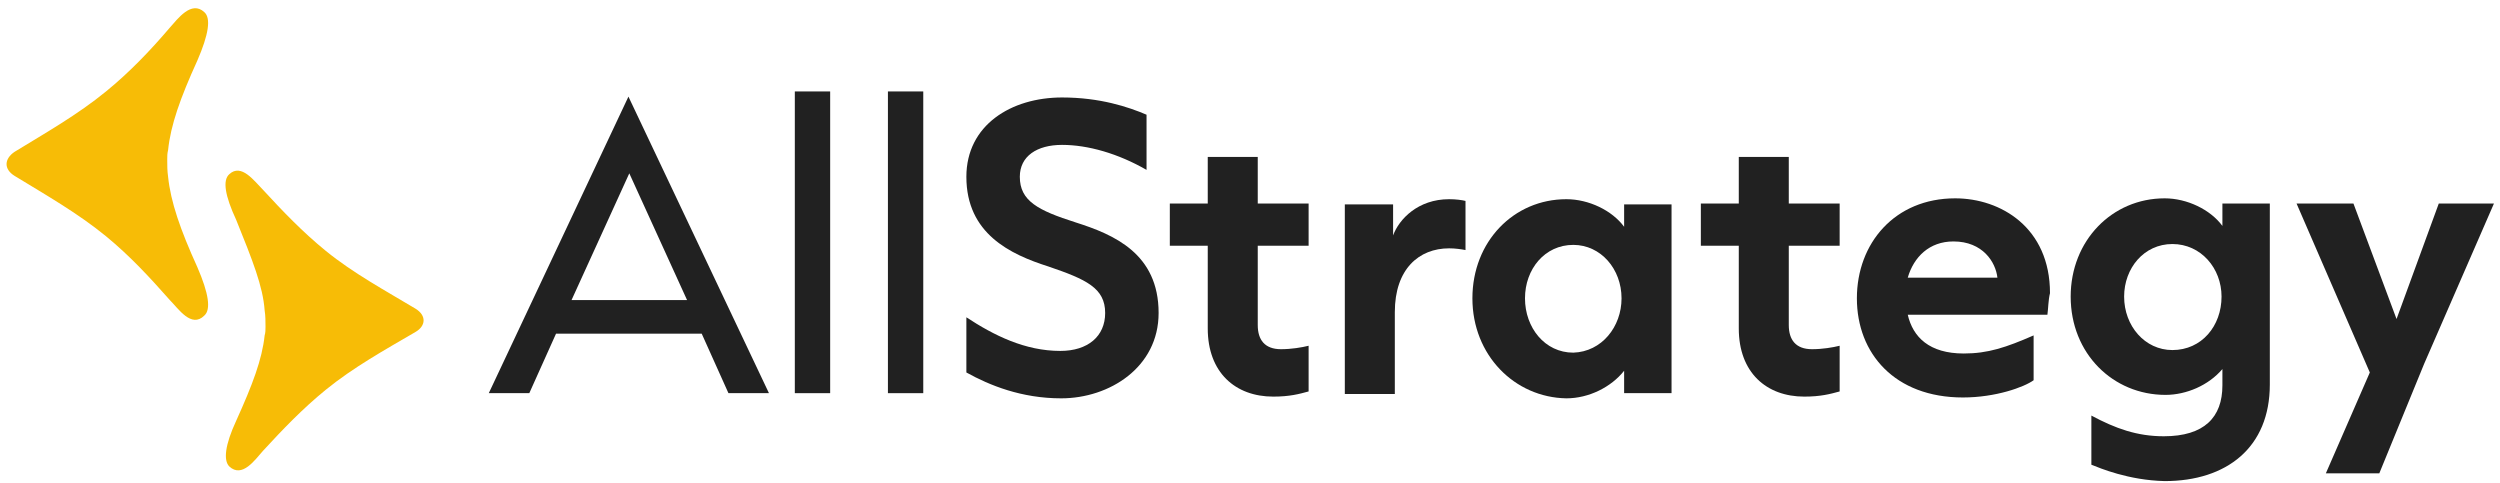
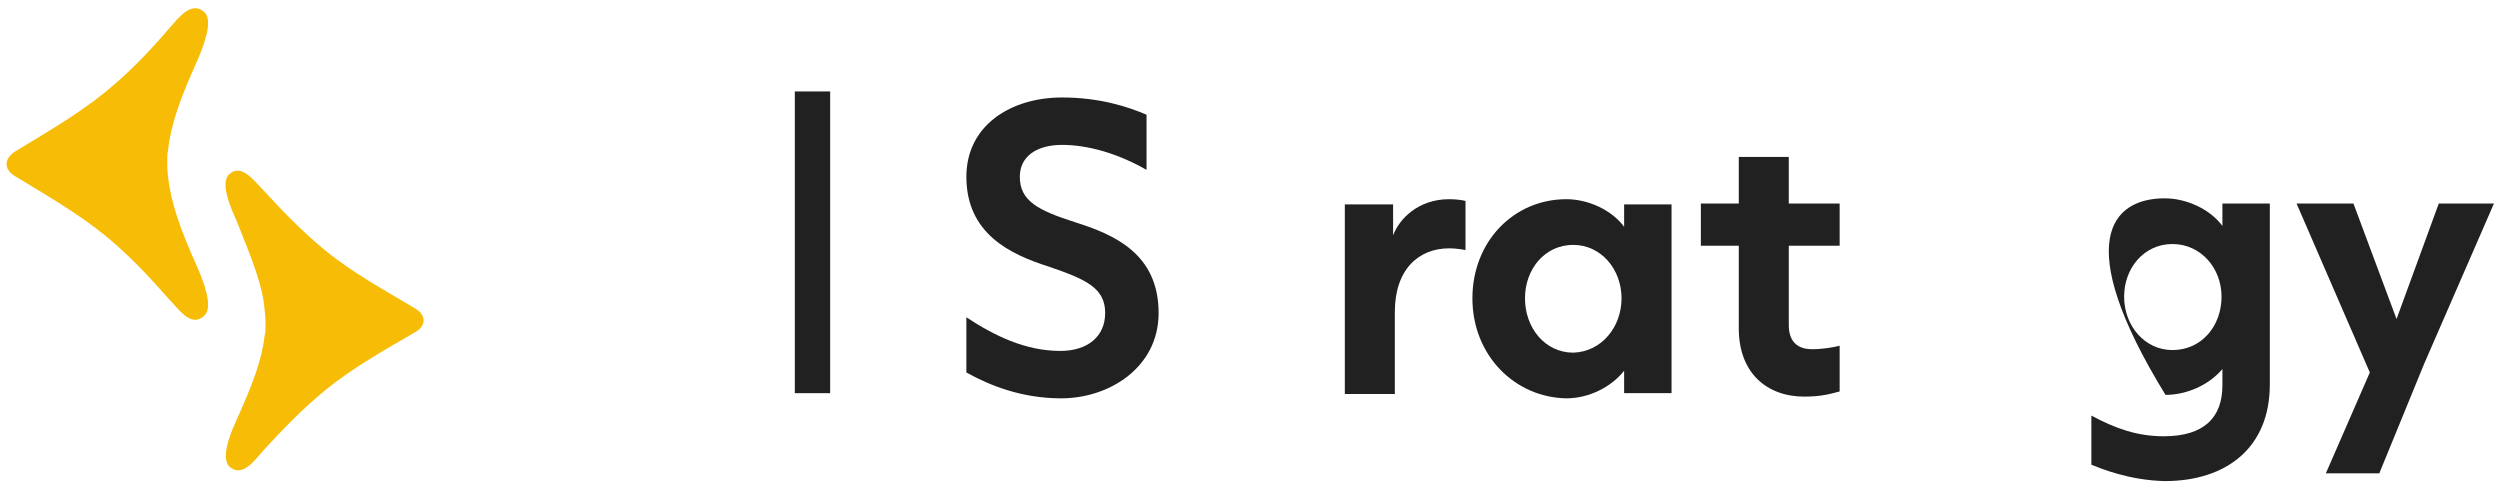
<svg xmlns="http://www.w3.org/2000/svg" width="290" height="56" viewBox="0 0 290 56" fill="none">
  <path fill-rule="evenodd" clip-rule="evenodd" d="M30.699 36.008C30.799 36.608 30.799 37.307 30.799 37.907C30.799 38.208 30.799 38.608 30.699 38.907C30.399 41.708 29.299 44.607 27.399 48.807C26.099 51.607 25.899 53.408 26.599 54.108C28.099 55.508 29.599 53.307 30.499 52.307C32.799 49.807 35.099 47.407 37.799 45.207C40.999 42.607 44.599 40.608 48.199 38.508C49.399 37.808 49.499 36.607 48.199 35.807C44.699 33.707 40.999 31.708 37.799 29.108C35.099 26.908 32.799 24.508 30.499 22.008C29.499 21.008 27.999 18.907 26.599 20.207C25.799 20.907 26.099 22.708 27.399 25.508C29.299 30.208 30.499 33.208 30.699 36.008Z" fill="#F7BC06" />
  <path fill-rule="evenodd" clip-rule="evenodd" d="M19.499 20.507C19.399 19.807 19.399 19.207 19.399 18.507C19.399 18.107 19.399 17.807 19.499 17.407C19.799 14.507 20.899 11.407 22.899 7.007C24.199 4.007 24.499 2.107 23.699 1.407C22.199 0.007 20.599 2.207 19.699 3.207C17.399 5.907 14.999 8.407 12.299 10.607C8.999 13.307 5.299 15.407 1.699 17.607C0.499 18.407 0.399 19.607 1.699 20.407C5.299 22.607 8.999 24.707 12.299 27.407C15.099 29.707 17.399 32.207 19.699 34.807C20.699 35.807 22.199 38.107 23.699 36.607C24.499 35.907 24.199 34.007 22.899 31.007C20.899 26.607 19.799 23.407 19.499 20.507Z" fill="#F7BC06" />
-   <path d="M84.499 45.607L81.399 38.707H64.499L61.399 45.607H56.699L72.899 11.207L89.199 45.607H84.499ZM66.299 34.807H79.699L72.999 20.107L66.299 34.807Z" fill="#212121" />
  <path d="M92.199 45.607V10.607H96.299V45.607H92.199Z" fill="#212121" />
-   <path d="M102.999 45.607V10.607H107.099V45.607H102.999Z" fill="#212121" />
  <path d="M112.099 43.207V36.807C115.299 38.907 118.899 40.707 122.999 40.707C126.199 40.707 128.199 39.007 128.199 36.307C128.199 33.407 125.999 32.407 121.599 30.907C117.199 29.507 112.099 27.107 112.099 20.507C112.099 14.507 117.299 11.307 123.199 11.307C127.599 11.307 130.899 12.407 132.999 13.307V19.707C129.699 17.807 126.199 16.807 123.199 16.807C120.299 16.807 118.299 18.107 118.299 20.507C118.299 23.307 120.399 24.407 124.799 25.807C129.199 27.207 134.399 29.407 134.399 36.307C134.399 42.607 128.699 46.207 123.099 46.207C118.499 46.207 114.799 44.707 112.099 43.207Z" fill="#212121" />
-   <path d="M140.099 38.107V28.507H135.699V23.607H140.099V18.207H145.899V23.607H151.799V28.507H145.899V37.707C145.899 39.407 146.699 40.507 148.599 40.507C149.799 40.507 150.999 40.307 151.799 40.107V45.407C150.699 45.707 149.599 46.007 147.699 46.007C143.299 46.007 140.099 43.207 140.099 38.107Z" fill="#212121" />
  <path d="M155.999 45.607V23.707H161.599V27.307C162.299 25.407 164.499 23.107 168.099 23.107C168.899 23.107 169.599 23.207 169.999 23.307V29.007C169.499 28.907 168.799 28.807 168.099 28.807C164.599 28.807 161.799 31.207 161.799 36.207V45.707H155.999V45.607Z" fill="#212121" />
  <path d="M170.799 34.607C170.799 28.007 175.599 23.107 181.699 23.107C184.299 23.107 186.999 24.407 188.399 26.307V23.707H193.899V45.607H188.399V43.007C186.899 44.907 184.299 46.207 181.699 46.207C175.699 46.107 170.799 41.207 170.799 34.607ZM188.099 34.607C188.099 31.207 185.699 28.407 182.499 28.407C179.199 28.407 176.899 31.207 176.899 34.607C176.899 38.007 179.199 40.907 182.499 40.907C185.799 40.807 188.099 37.907 188.099 34.607Z" fill="#212121" />
  <path d="M201.699 38.107V28.507H197.299V23.607H201.699V18.207H207.499V23.607H213.399V28.507H207.499V37.707C207.499 39.407 208.299 40.507 210.199 40.507C211.399 40.507 212.599 40.307 213.399 40.107V45.407C212.299 45.707 211.199 46.007 209.299 46.007C204.899 46.007 201.699 43.207 201.699 38.107Z" fill="#212121" />
-   <path d="M237.499 36.507H221.299C221.899 39.107 223.799 41.007 227.799 41.007C230.599 41.007 232.699 40.307 235.899 38.907V44.107C234.799 44.907 231.499 46.107 227.699 46.107C219.799 46.107 215.399 41.007 215.399 34.607C215.399 28.207 219.799 23.007 226.799 23.007C232.099 23.007 237.799 26.407 237.799 34.007C237.599 34.807 237.599 35.807 237.499 36.507ZM231.699 32.207C231.499 30.407 229.999 28.007 226.599 28.007C223.799 28.007 221.999 29.807 221.299 32.207H231.699Z" fill="#212121" />
-   <path d="M242.599 53.907V48.207C245.399 49.707 247.899 50.607 250.999 50.607C255.699 50.607 257.799 48.407 257.799 44.707C257.799 44.107 257.799 43.407 257.799 42.807C256.199 44.707 253.599 45.807 251.199 45.807C245.099 45.807 240.199 41.007 240.199 34.407C240.199 27.907 244.999 23.007 251.099 23.007C253.699 23.007 256.399 24.307 257.799 26.207V23.607H263.299V44.607C263.299 51.907 258.299 55.807 251.099 55.807C246.899 55.707 243.599 54.307 242.599 53.907ZM257.699 34.407C257.699 31.107 255.299 28.307 251.999 28.307C248.699 28.307 246.399 31.107 246.399 34.407C246.399 37.807 248.799 40.607 251.999 40.607C255.399 40.607 257.699 37.807 257.699 34.407Z" fill="#212121" />
+   <path d="M242.599 53.907V48.207C245.399 49.707 247.899 50.607 250.999 50.607C255.699 50.607 257.799 48.407 257.799 44.707C257.799 44.107 257.799 43.407 257.799 42.807C256.199 44.707 253.599 45.807 251.199 45.807C240.199 27.907 244.999 23.007 251.099 23.007C253.699 23.007 256.399 24.307 257.799 26.207V23.607H263.299V44.607C263.299 51.907 258.299 55.807 251.099 55.807C246.899 55.707 243.599 54.307 242.599 53.907ZM257.699 34.407C257.699 31.107 255.299 28.307 251.999 28.307C248.699 28.307 246.399 31.107 246.399 34.407C246.399 37.807 248.799 40.607 251.999 40.607C255.399 40.607 257.699 37.807 257.699 34.407Z" fill="#212121" />
  <path d="M269.799 54.907L274.899 43.207L266.399 23.607H272.999L277.999 37.007L282.899 23.607H289.299L281.199 42.207L275.999 54.907H269.799Z" fill="#212121" />
</svg>